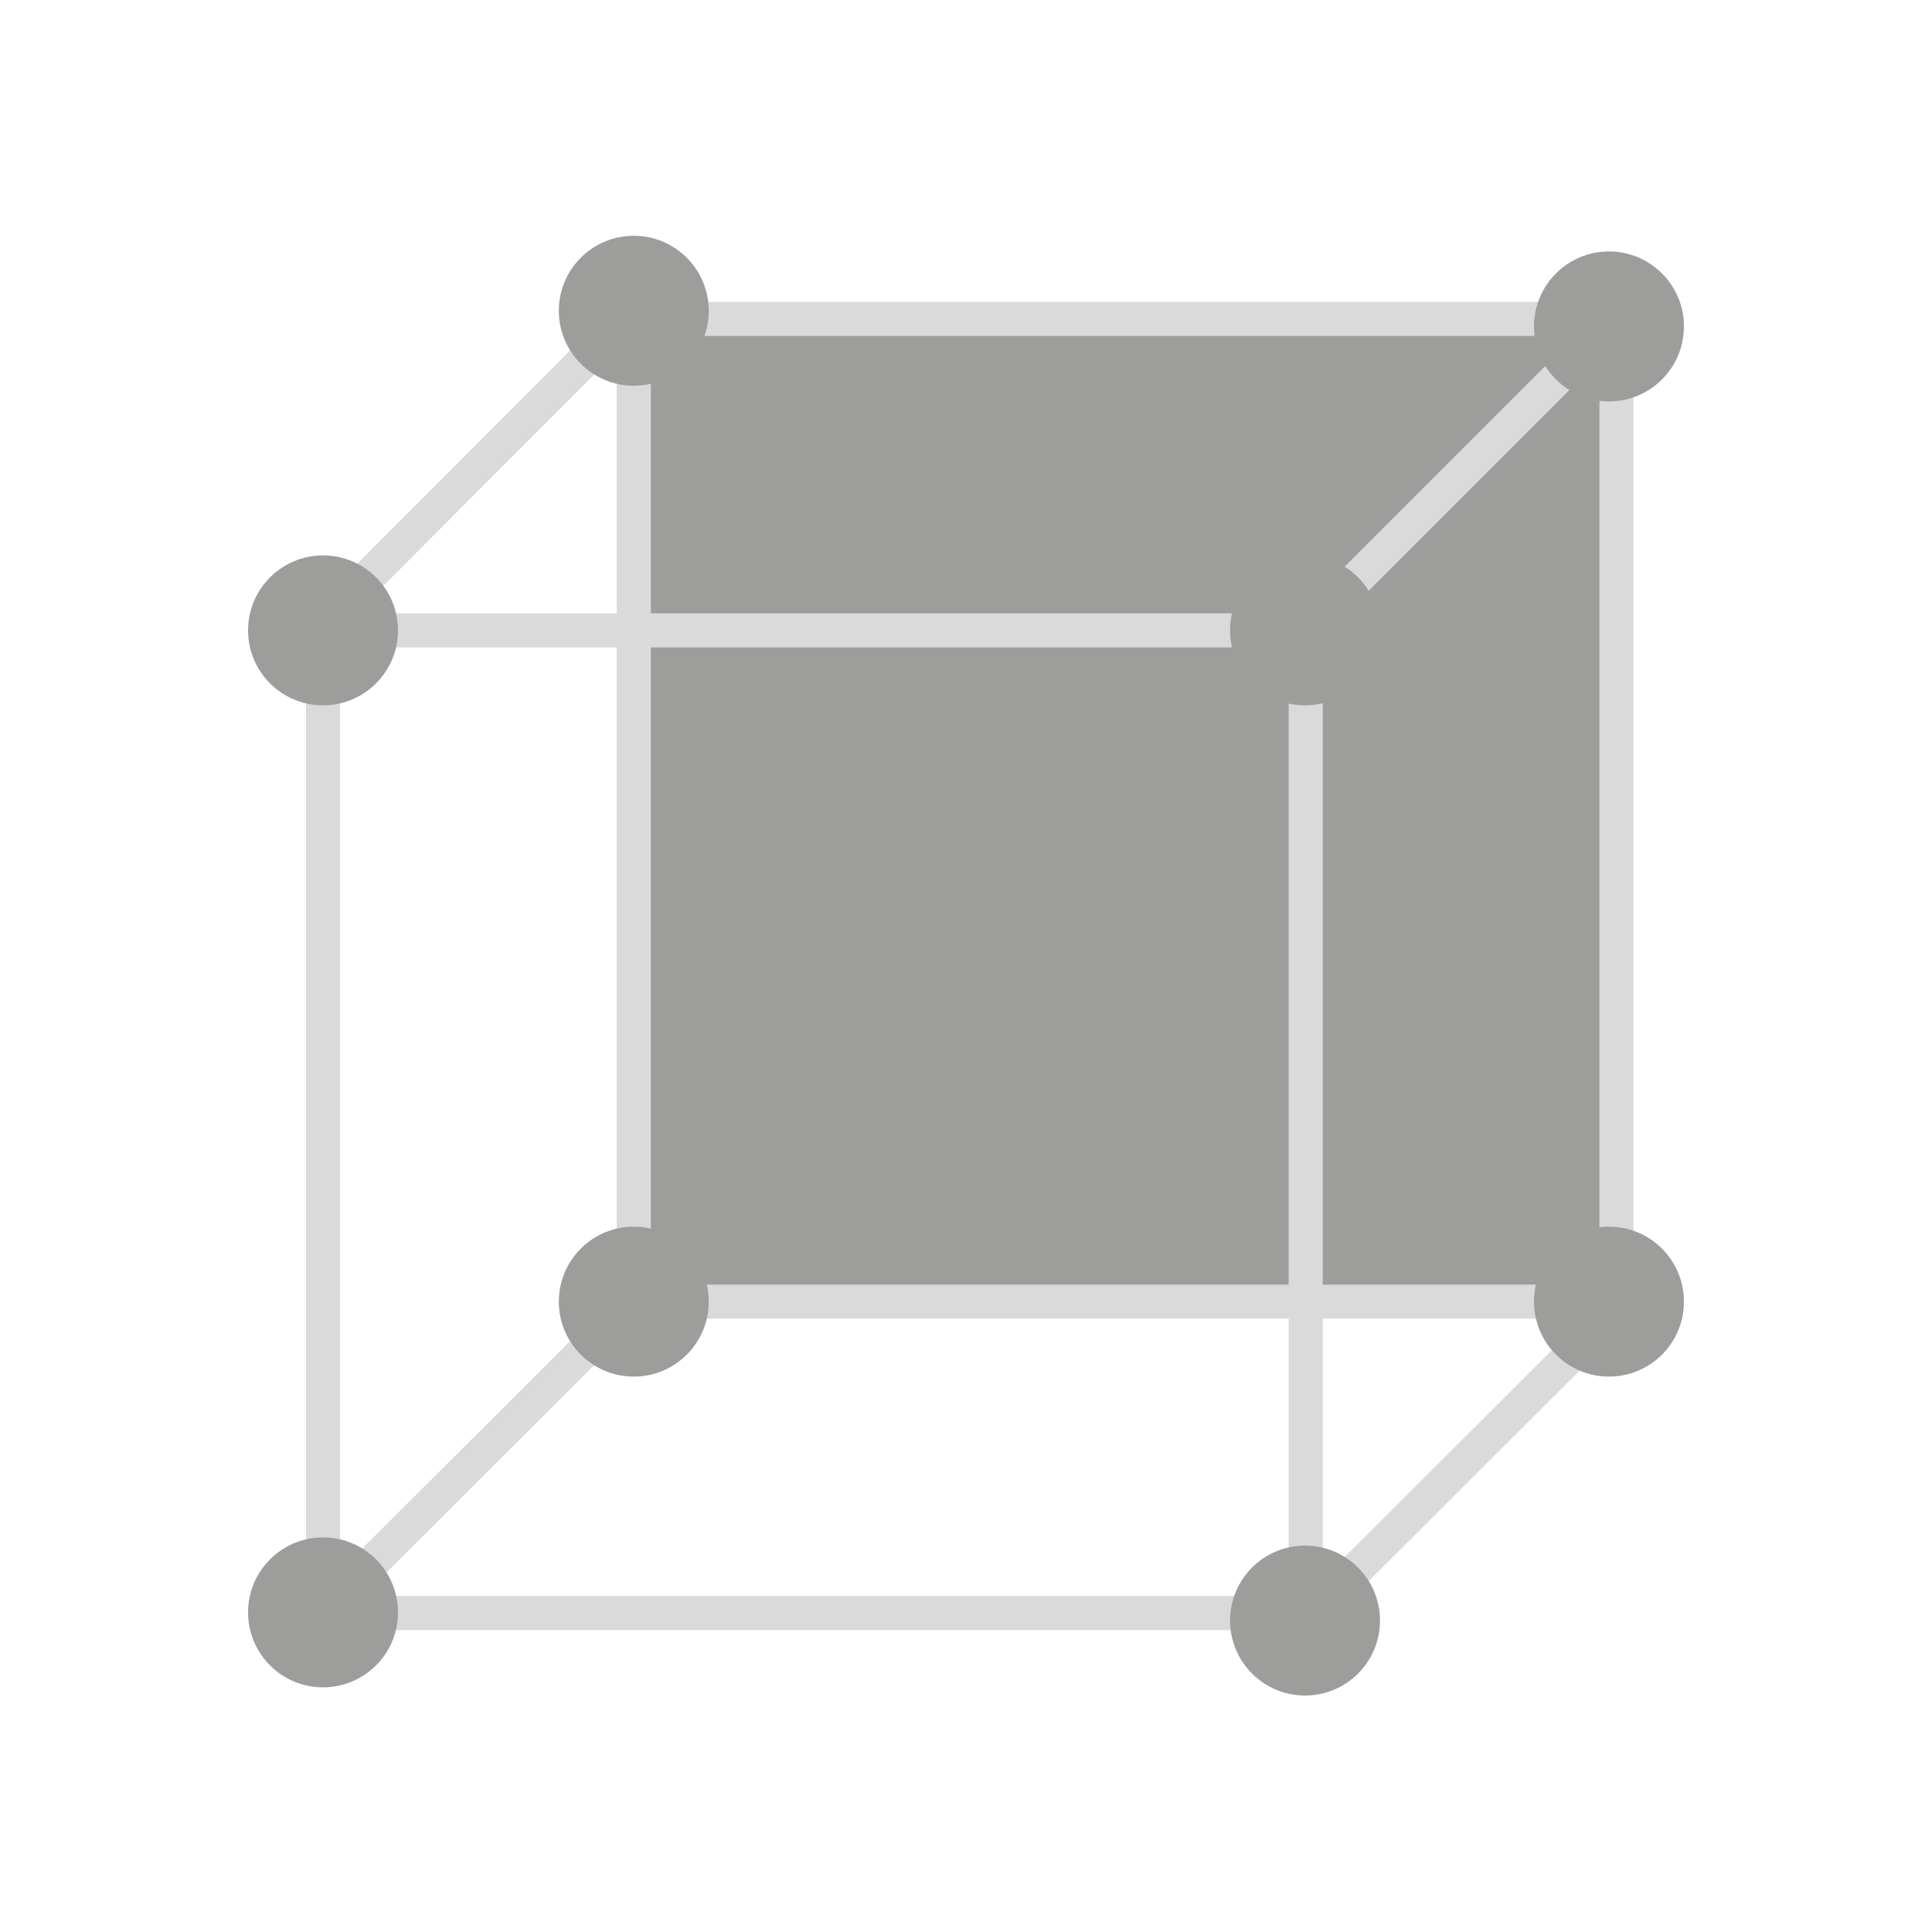
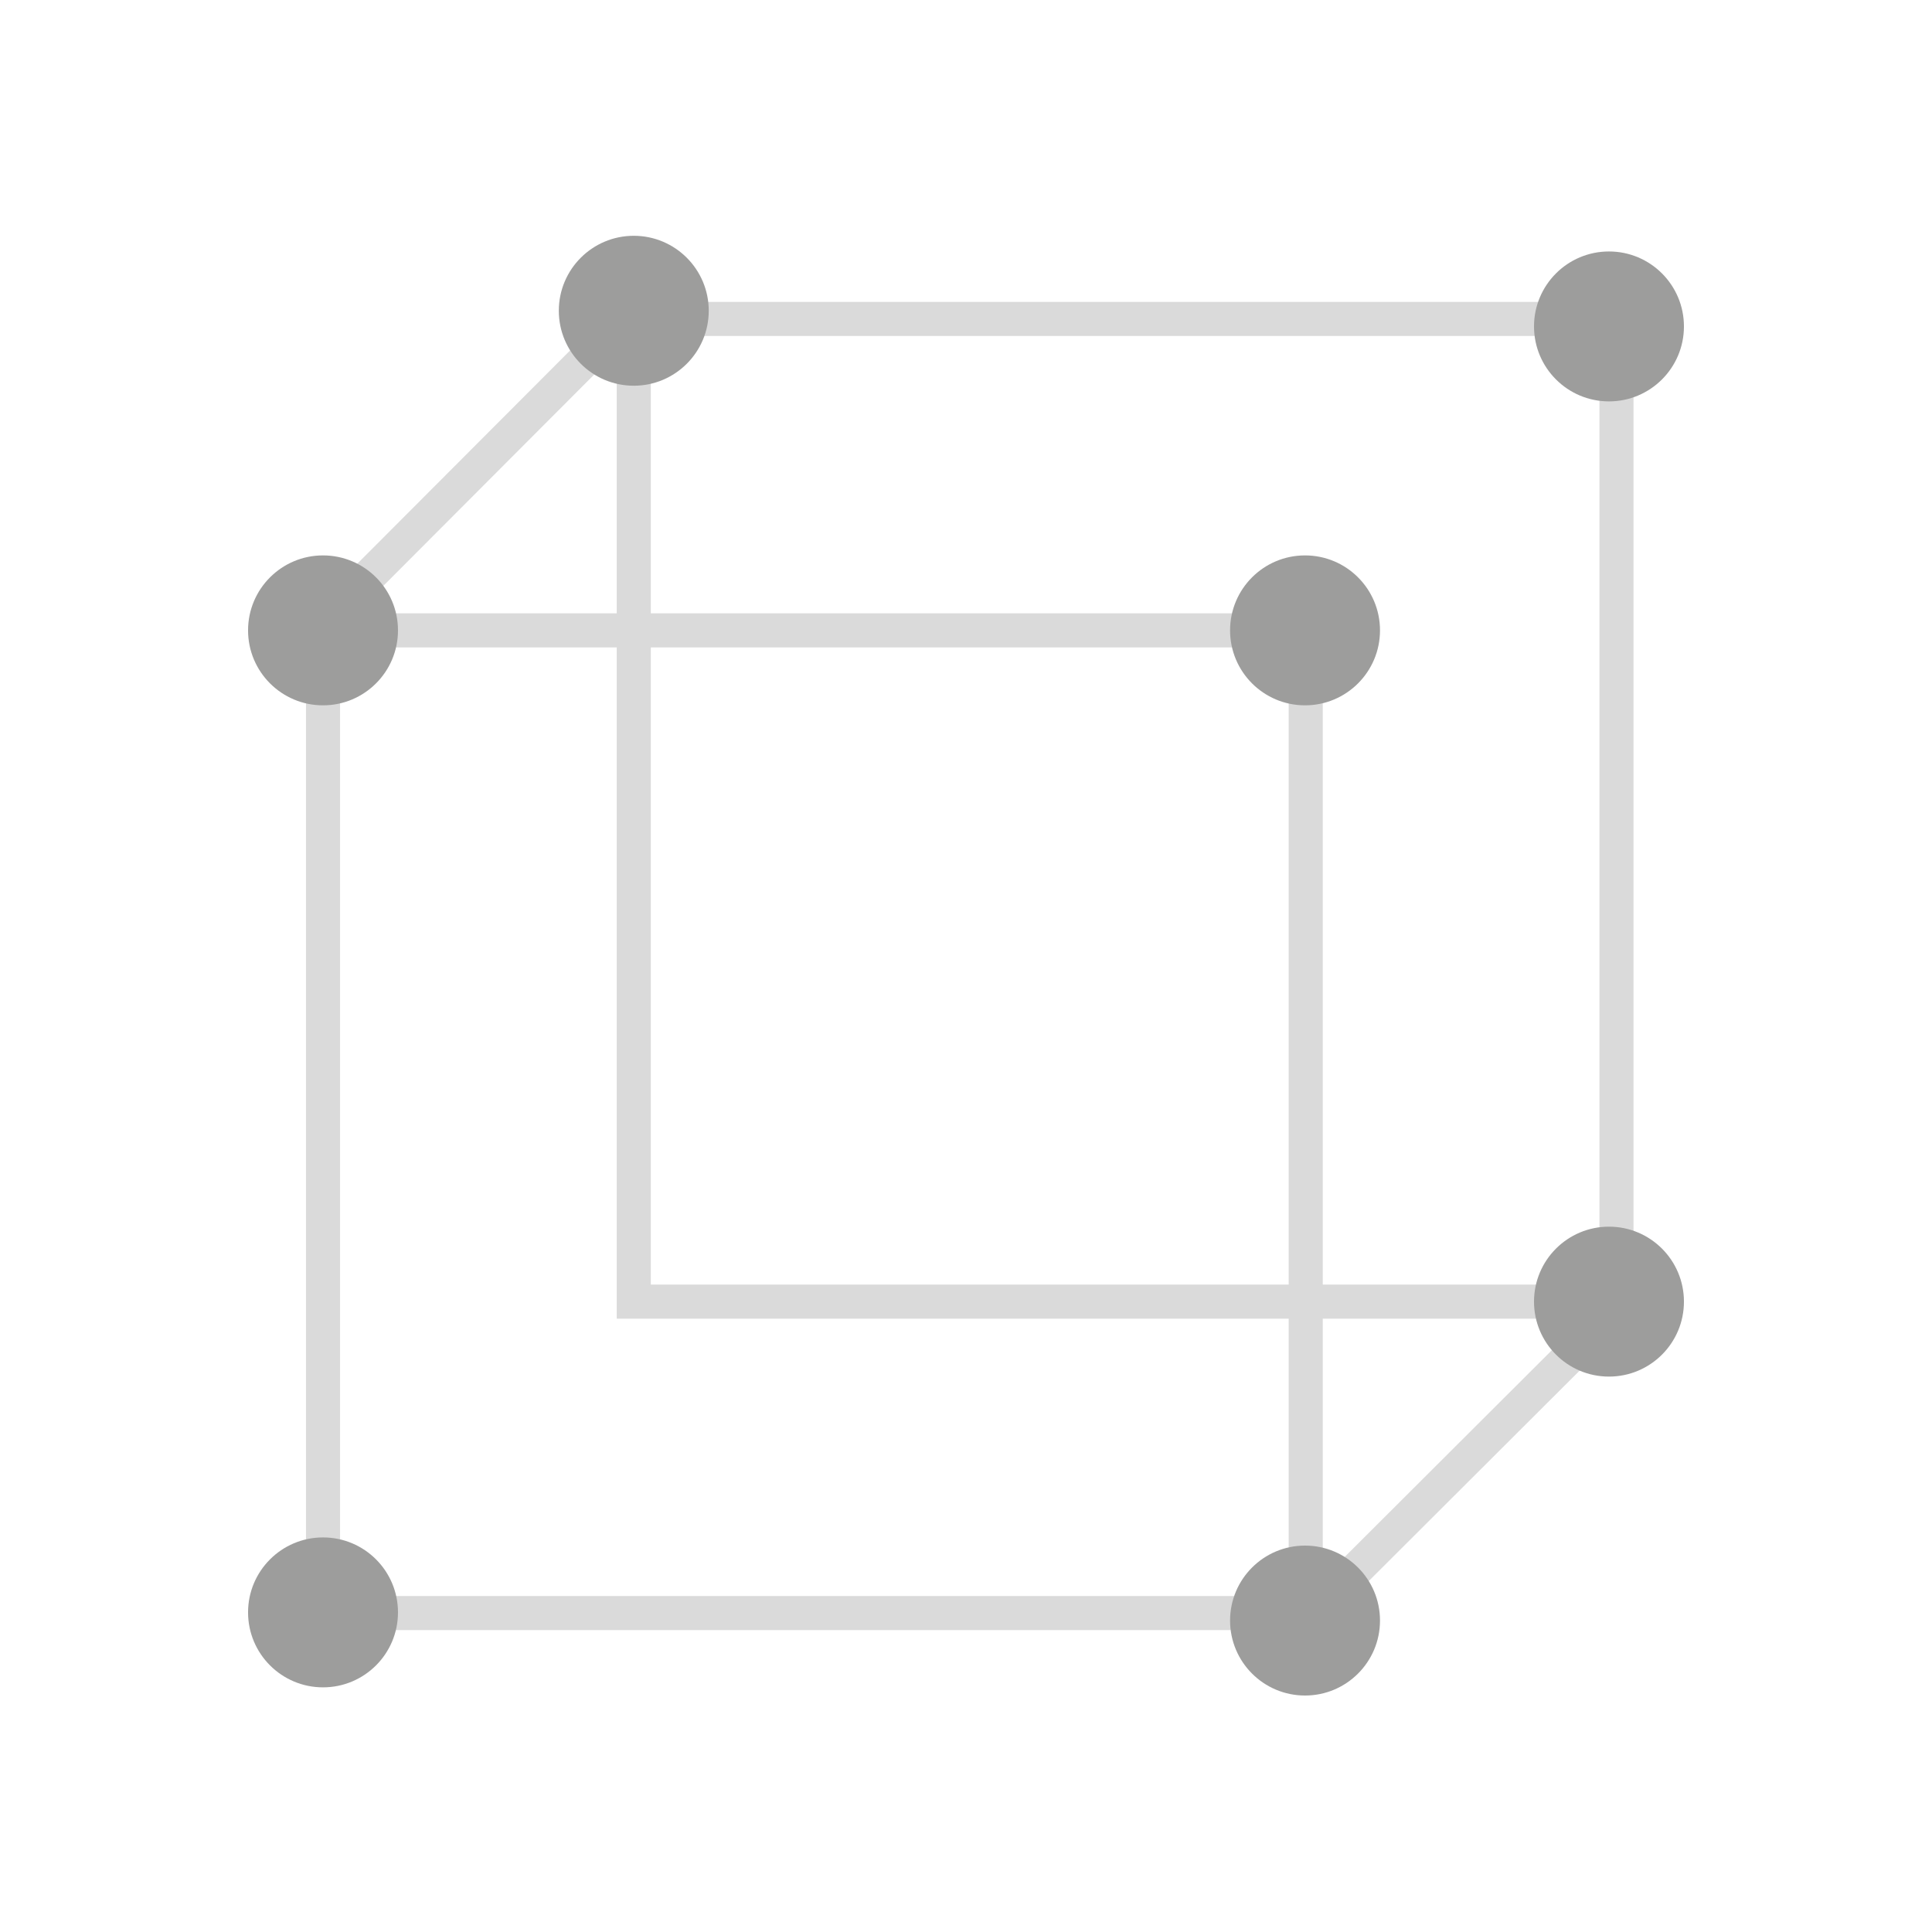
<svg xmlns="http://www.w3.org/2000/svg" version="1.1" id="Calque_1" x="0px" y="0px" viewBox="0 0 28.35 28.35" style="enable-background:new 0 0 28.35 28.35;" xml:space="preserve">
  <style type="text/css">
	.st0{fill:#E3596E;}
	.st1{fill:#7EB9E2;}
	.st2{fill:#D50F31;}
	.st3{fill:#4599D4;}
	.st4{fill:none;stroke:#DADADA;stroke-width:0.5;stroke-miterlimit:10;}
	.st5{fill:#9D9D9C;}
	.st6{fill:#DADADA;}
	.st7{clip-path:url(#SVGID_2_);}
	.st8{clip-path:url(#SVGID_4_);}
	.st9{clip-path:url(#SVGID_6_);}
	.st10{clip-path:url(#SVGID_8_);}
	.st11{fill:none;stroke:#DADADA;stroke-width:0.15;stroke-miterlimit:10;}
	.st12{fill:none;stroke:#9D9D9C;stroke-width:0.5;stroke-miterlimit:10;}
	.st13{fill:none;stroke:#DADADA;stroke-width:0.25;stroke-miterlimit:10;}
	.st14{clip-path:url(#SVGID_10_);}
	.st15{clip-path:url(#SVGID_12_);}
	.st16{clip-path:url(#SVGID_14_);}
	.st17{clip-path:url(#SVGID_16_);}
	.st18{clip-path:url(#SVGID_18_);}
	.st19{clip-path:url(#SVGID_20_);}
	.st20{clip-path:url(#SVGID_22_);}
	.st21{clip-path:url(#SVGID_24_);}
</style>
  <g>
-     <rect x="9.3" y="4.68" class="st5" width="14.42" height="14.42" />
    <g>
      <g>
        <rect x="9.3" y="4.68" class="st4" width="14.42" height="14.42" />
        <rect x="4.74" y="9.25" class="st4" width="14.42" height="14.42" />
-         <line class="st4" x1="23.72" y1="4.68" x2="19.15" y2="9.25" />
        <line class="st4" x1="9.24" y1="4.62" x2="4.68" y2="9.19" />
        <line class="st4" x1="23.78" y1="19.16" x2="19.21" y2="23.72" />
-         <line class="st4" x1="9.38" y1="19.02" x2="4.81" y2="23.58" />
      </g>
      <circle class="st5" cx="9.3" cy="4.56" r="1.1" />
      <circle class="st5" cx="4.74" cy="9.25" r="1.1" />
      <circle class="st5" cx="19.15" cy="9.25" r="1.1" />
      <circle class="st5" cx="23.61" cy="4.79" r="1.1" />
-       <circle class="st5" cx="9.3" cy="19.1" r="1.1" />
      <circle class="st5" cx="4.74" cy="23.66" r="1.1" />
      <circle class="st5" cx="23.61" cy="19.1" r="1.1" />
      <circle class="st5" cx="19.15" cy="23.78" r="1.1" />
    </g>
  </g>
</svg>